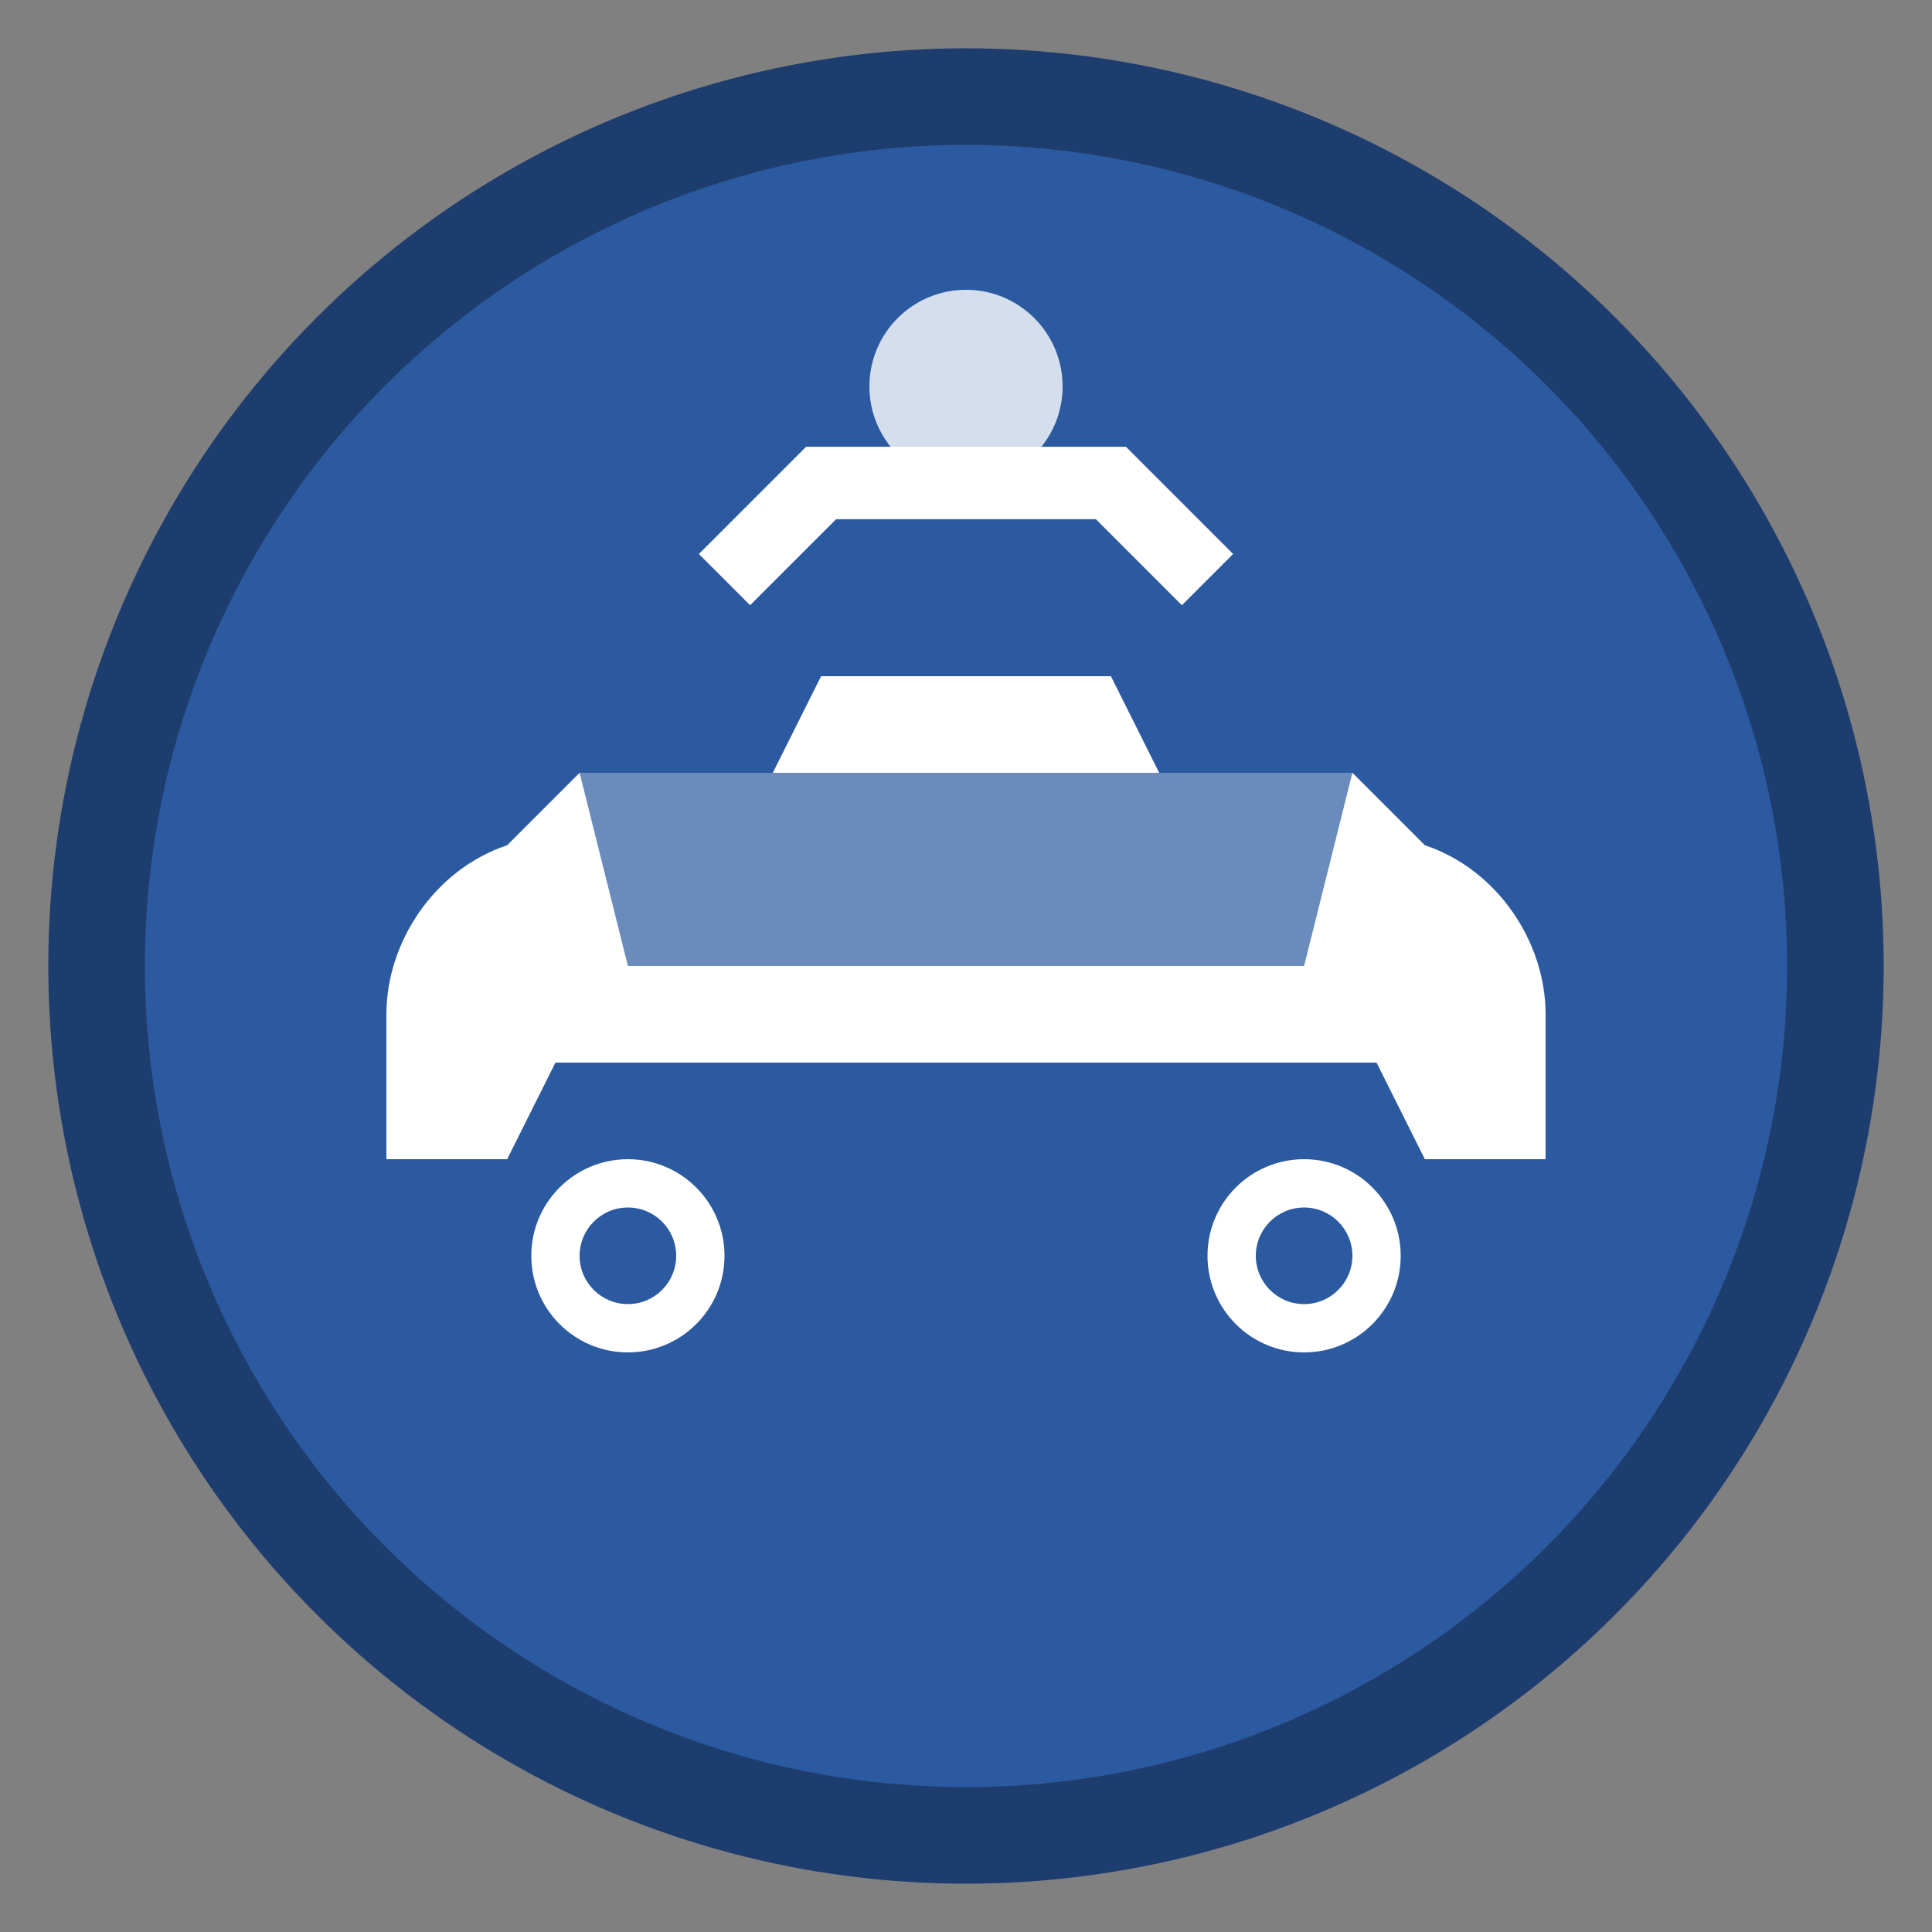
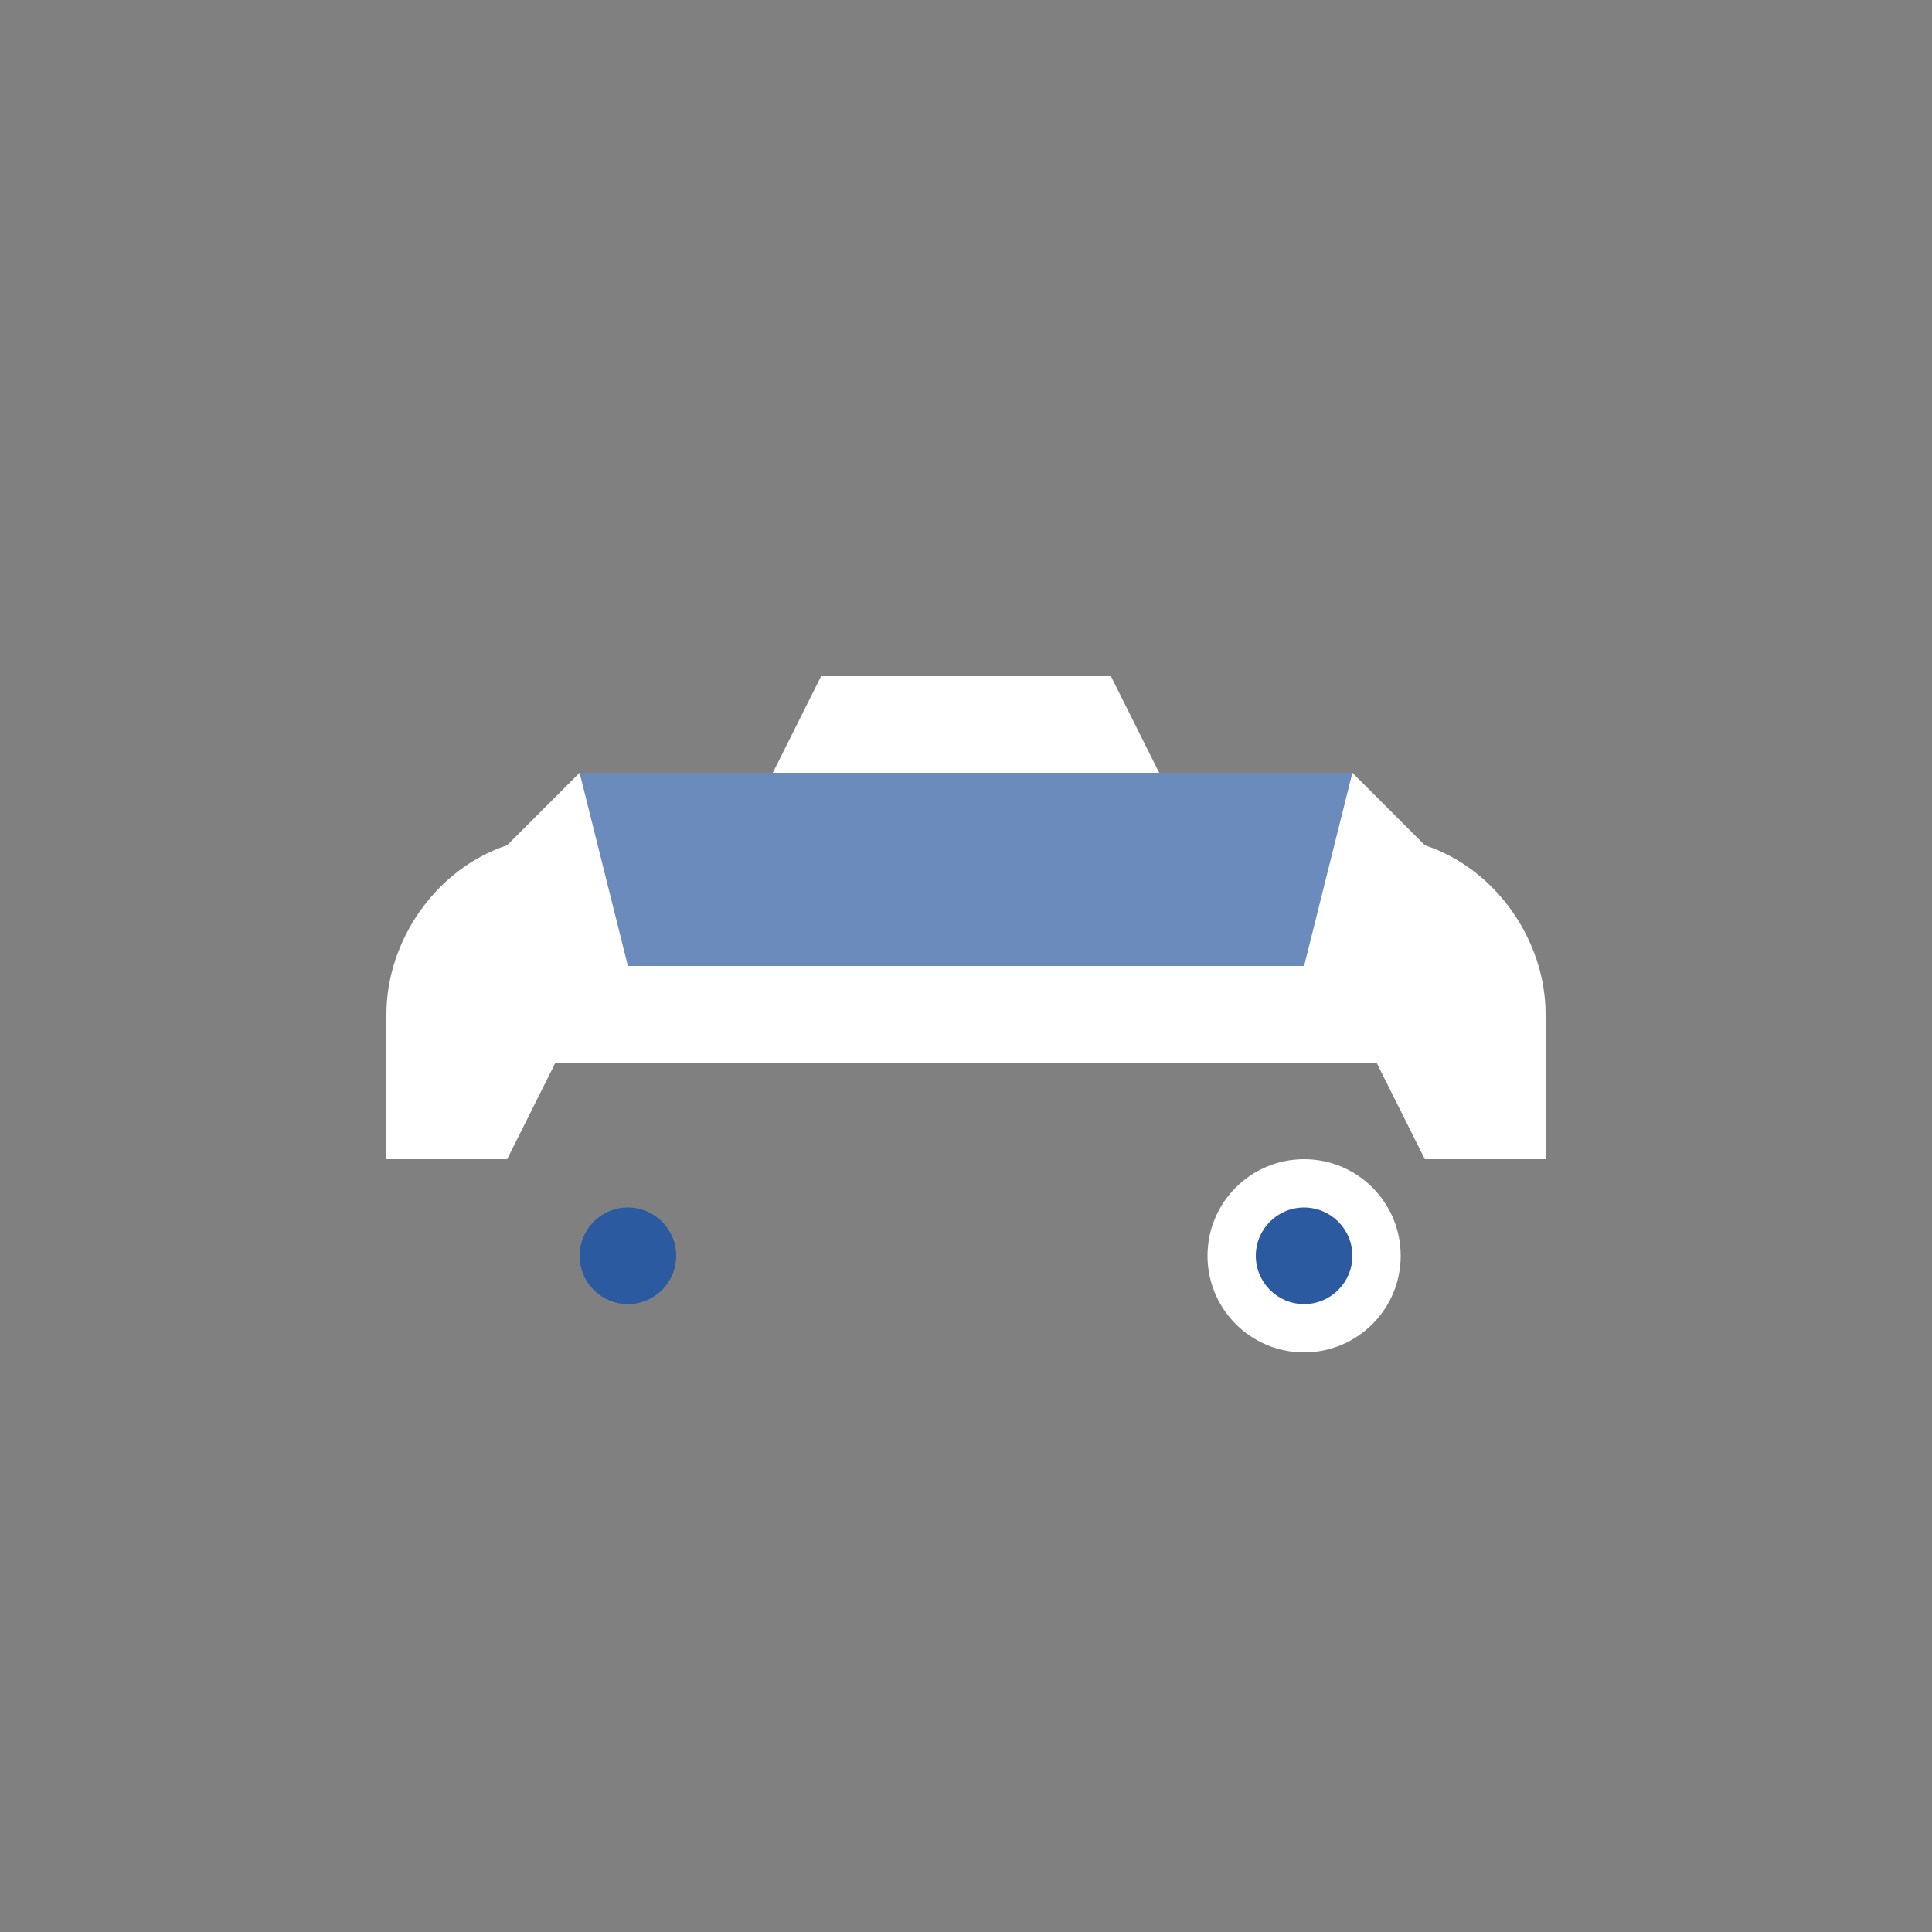
<svg xmlns="http://www.w3.org/2000/svg" width="40" height="40" viewBox="0 0 40 40" fill="none">
  <rect x="0" y="0" width="40" height="40" fill="#808080" stroke="none" />
-   <circle cx="20" cy="20" r="18" fill="#2c5aa0" stroke="#1e3d6f" stroke-width="2" />
  <path d="M8 24h2.5l1-2h17l1 2H32v-3c0-1.5-1-3-2.5-3.5L28 16h-4l-1-2h-6l-1 2h-4l-1.5 1.5C9 18 8 19.5 8 21v3z" fill="white" />
-   <circle cx="13" cy="26" r="2" fill="white" />
  <circle cx="27" cy="26" r="2" fill="white" />
  <circle cx="13" cy="26" r="1" fill="#2c5aa0" />
  <circle cx="27" cy="26" r="1" fill="#2c5aa0" />
  <path d="M12 16h16l-1 4H13l-1-4z" fill="#2c5aa0" opacity="0.7" />
-   <path d="M15 12l2-2 6 0 2 2" stroke="white" stroke-width="1.5" fill="none" />
-   <circle cx="20" cy="8" r="2" fill="white" opacity="0.8" />
</svg>